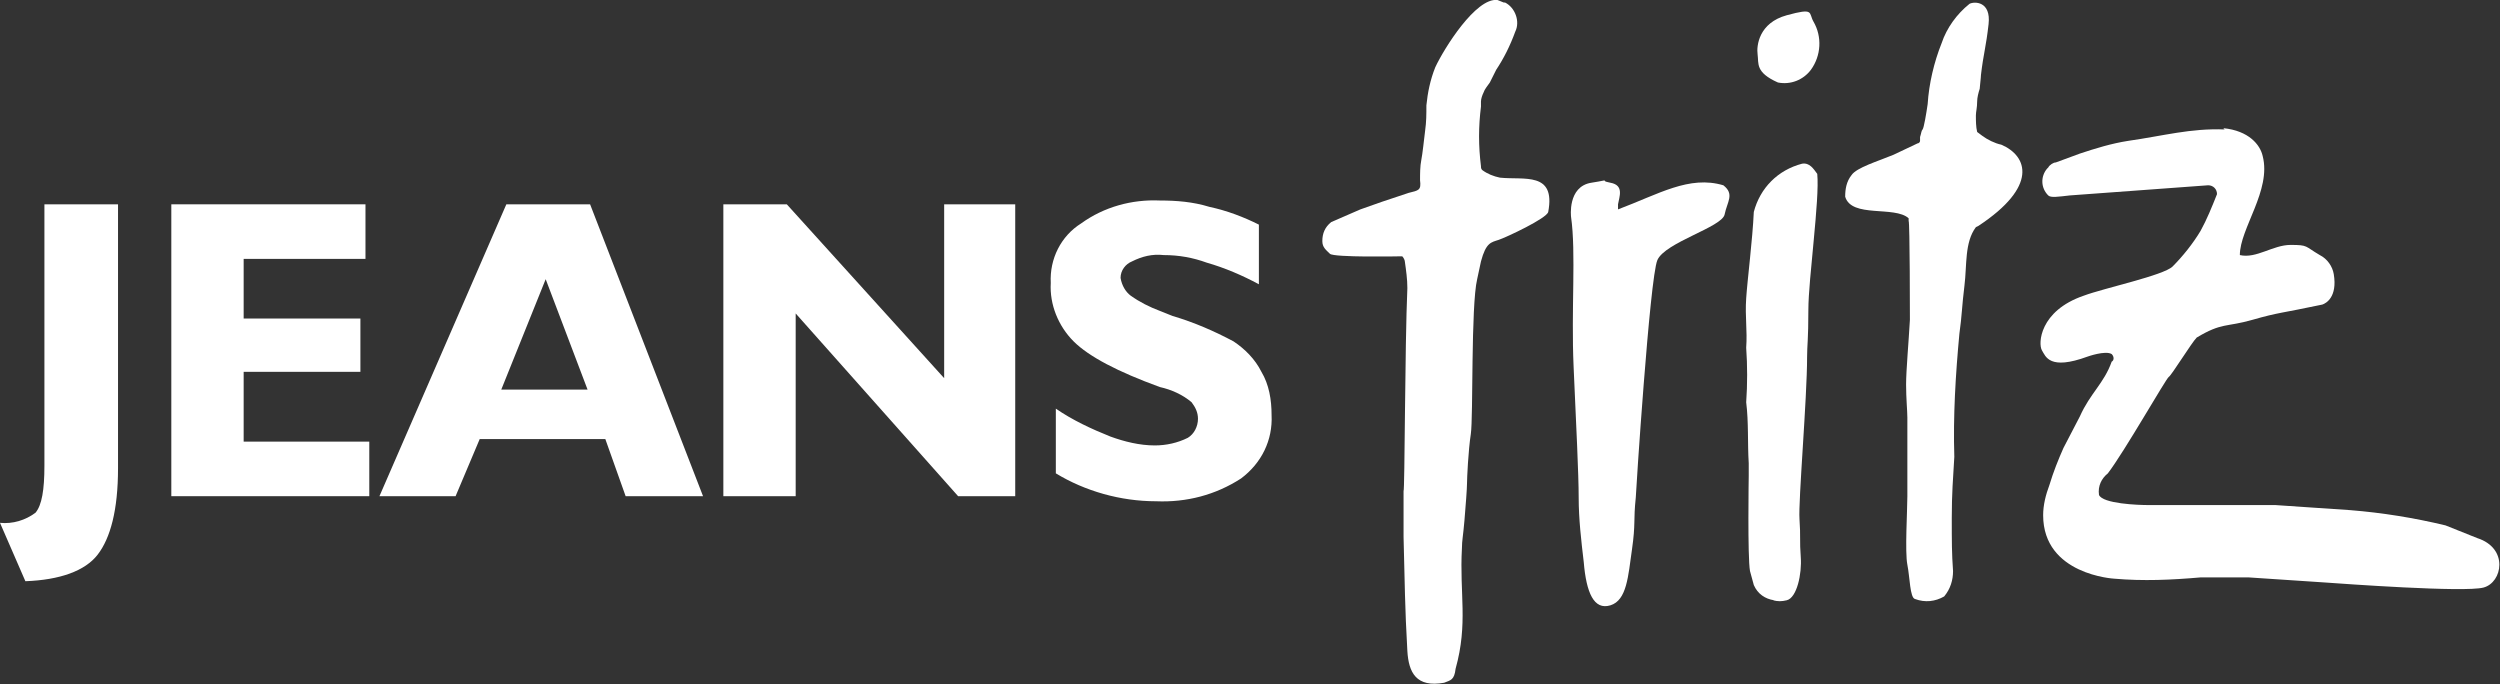
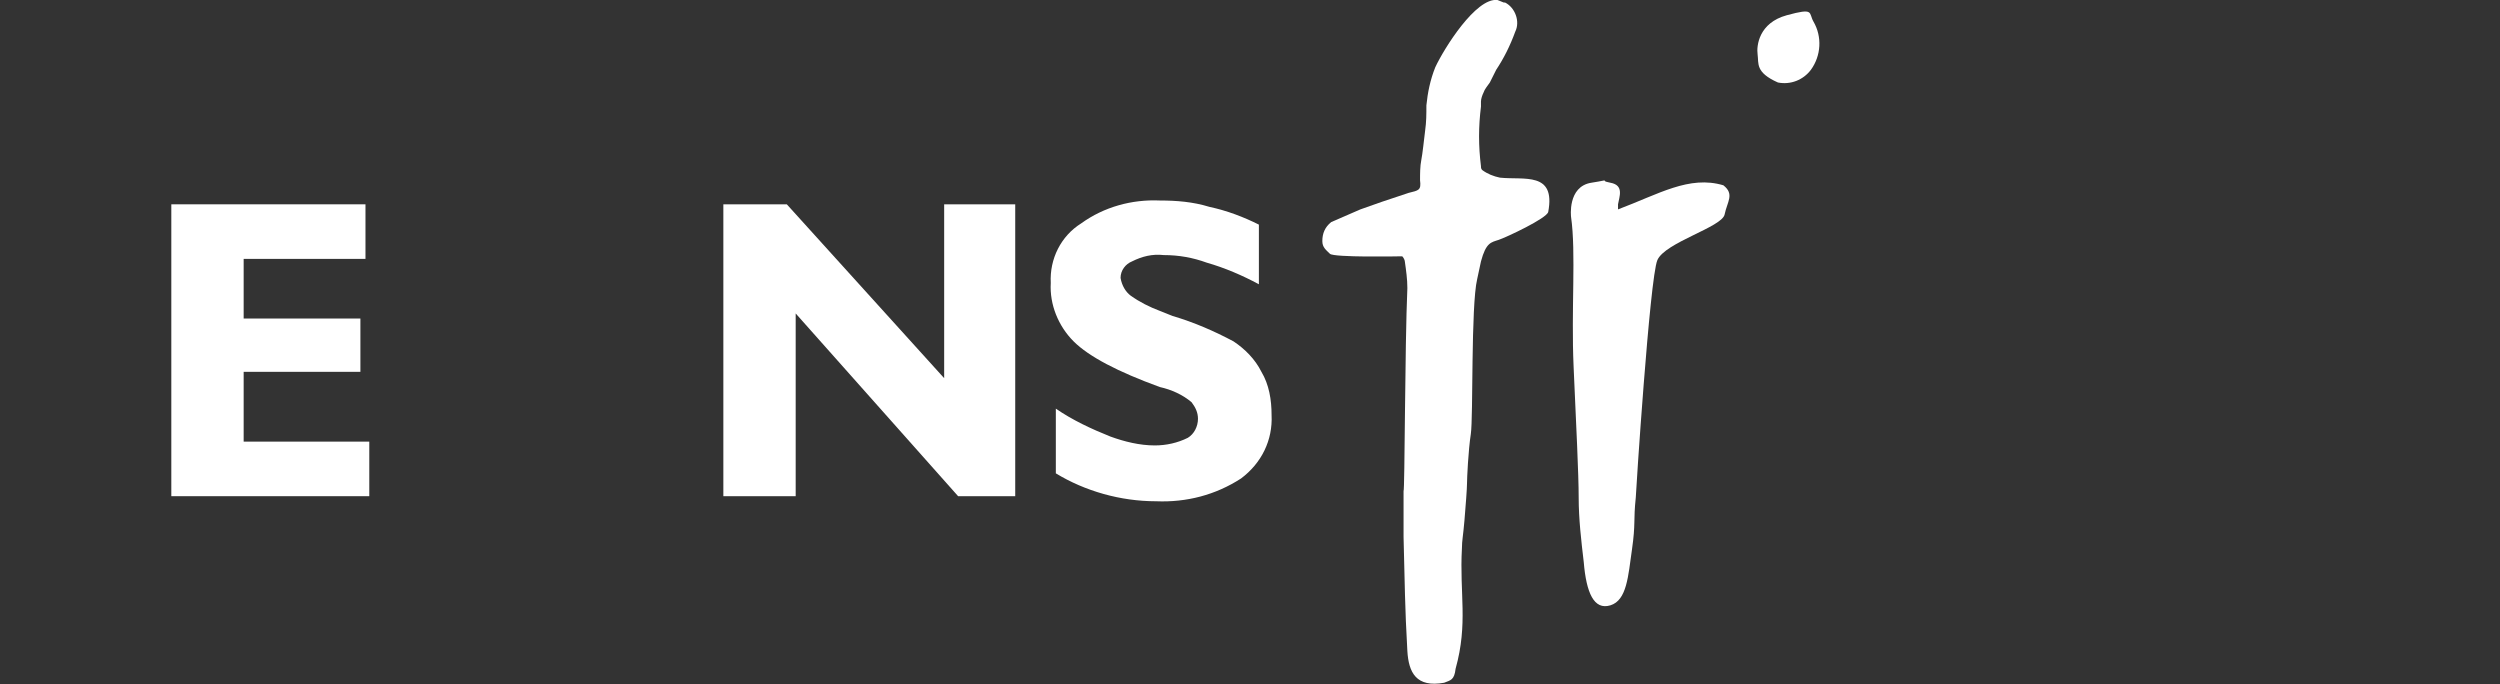
<svg xmlns="http://www.w3.org/2000/svg" version="1.1" id="Ebene_1" x="0px" y="0px" viewBox="0 0 197 53.9" style="enable-background:new 0 0 197 53.9;" xml:space="preserve">
  <rect x="0" y="0" width="197" height="53.9" fill="#333333" stroke="none" />
  <style type="text/css">
	.st0{fill-rule:evenodd;clip-rule:evenodd;fill:#FFFFFF;}
	.st1{fill:#FFFFFF;}
</style>
  <g id="Ebene_2_1_">
    <g id="Ebene_1-2">
      <path class="st0" d="M110.5,20.2c0.1,0.1,0.2,0.3,0.2,0.4c0.1,0.7,0.2,1.4,0.2,2.1c-0.2,4.6-0.2,16-0.3,16v3.6    c0.1,3.7,0.1,5.5,0.3,9c0.1,1.7,0.7,2.9,2.9,2.5c0.5-0.2,0.8-0.2,0.9-1.1c1-3.6,0.3-5.9,0.5-9.5c0-0.6,0.1-1,0.2-2.2    s0.2-2.5,0.2-2.9s0.1-2.6,0.3-3.9s0-10.1,0.5-12.2c0.1-0.5,0.2-0.9,0.3-1.4c0.4-1.5,0.8-1.5,1.4-1.7s3.8-1.7,3.9-2.2    c0.6-3.2-1.9-2.5-3.8-2.7c-0.5-0.1-1-0.3-1.4-0.6c-0.1-0.1-0.1-0.2-0.1-0.3c-0.2-1.6-0.2-3.1,0-4.7V8c0-0.2,0.1-0.5,0.2-0.7    c0.1-0.3,0.3-0.5,0.5-0.8l0.5-1c0.6-0.9,1.1-1.9,1.5-3c0.4-0.8,0-1.9-0.8-2.3c0,0-0.1,0-0.1,0L118,0c-1.7-0.2-4.2,3.8-4.9,5.3    c-0.4,1-0.6,2-0.7,3c0,0.7,0,1.3-0.1,2c-0.1,0.8-0.2,1.8-0.3,2.3c-0.1,0.5-0.1,1.1-0.1,1.6c0.1,0.8-0.1,0.8-0.9,1l-2.1,0.7    l-1.7,0.6l-2.3,1c-0.5,0.4-0.7,0.9-0.7,1.5c0,0.5,0.3,0.7,0.6,1s5.5,0.2,5.4,0.2H110.5z" />
-       <path class="st0" d="M175.2,10.1c2,0.2,2.9,1.3,3.1,2.2c0.7,2.7-1.8,5.7-1.8,7.8c1.3,0.3,2.6-0.8,4-0.8s1.1,0.1,2.3,0.8    c0.6,0.3,1,0.9,1.1,1.5c0.3,1.8-0.6,2.3-0.9,2.4c-3.3,0.7-3.4,0.6-5.5,1.2s-2.4,0.2-4.4,1.4c-0.4,0.4-2,3-2.2,3.1    s-3.5,5.9-4.8,7.6c-0.5,0.4-0.8,1-0.7,1.7c0.3,0.7,3.1,0.8,3.9,0.8h10l5.9,0.4c2.5,0.2,5,0.6,7.5,1.2l2.5,1c2.5,0.8,2,3.5,0.5,3.9    s-11.1-0.3-12.5-0.4l-6-0.4h-3.8c-2.3,0.2-4.5,0.3-6.8,0.1c0,0-5.6-0.3-5.6-5c0-0.8,0.2-1.6,0.5-2.4c0.3-1,0.7-2,1.1-2.9l1.3-2.5    c0.8-1.8,1.9-2.6,2.5-4.3c0.2-0.1,0.2-0.4,0-0.6c0,0,0,0,0,0c-0.5-0.3-1.9,0.2-1.9,0.2c-3,1.1-3.3,0-3.6-0.5s-0.2-3.1,3.3-4.3    c1.6-0.6,6.3-1.6,7-2.3c0.8-0.8,1.6-1.8,2.2-2.8c0.5-0.9,0.9-1.9,1.3-2.9c0-0.4-0.3-0.7-0.7-0.7l-10.9,0.8c-0.9,0.1-1.5,0.2-1.7,0    c-0.6-0.6-0.6-1.5-0.1-2.1c0,0,0.1-0.1,0.1-0.1c0.1-0.2,0.4-0.4,0.6-0.4l1.9-0.7c1.2-0.4,2.5-0.8,3.8-1c2.8-0.4,4.9-1,7.6-0.9    L175.2,10.1z" />
      <path class="st0" d="M127.5,16.5c3.2-1.2,5.6-2.7,8.3-1.9c0.9,0.7,0.3,1.3,0.1,2.3s-4.7,2.2-5.3,3.6s-1.7,18.4-1.7,18.7    c-0.2,1.9,0,2-0.3,4.1s-0.4,4-1.7,4.4s-1.9-1-2.1-3.4c-0.2-1.7-0.4-3.4-0.4-5.1c0-1.8-0.2-5.8-0.4-10.3s0.2-9-0.2-11.8    c0,0-0.3-2.4,1.6-2.7s0.4-0.2,1.5,0c1.1,0.2,0.7,1.1,0.6,1.7C127.5,16.1,127.5,16.5,127.5,16.5z" />
-       <path class="st0" d="M139.8,47.3c-0.7-0.1-1.3-0.5-1.6-1.2l-0.3-1.1c-0.2-1.1-0.1-7.5-0.1-7.5v-1c-0.1-1.6,0-3.2-0.2-4.8    c0.1-1.4,0.1-2.9,0-4.3c0.1-1.4-0.1-2.4,0-3.9s0.5-4.6,0.6-6.8c0.5-1.9,1.9-3.3,3.8-3.8c0.6-0.1,0.9,0.4,1.2,0.8    c0.2,2-0.7,8.3-0.7,10.7s-0.1,2.8-0.1,3.7c0,3.3-0.7,11.4-0.6,12.8s0,1.7,0.1,3s-0.3,3.2-1.1,3.4c-0.4,0.1-0.7,0.1-1.1,0    L139.8,47.3z" />
      <path class="st0" d="M142.9,1.7c0.7,1.2,0.6,2.7-0.2,3.8c-0.6,0.8-1.6,1.2-2.6,1c-1.8-0.8-1.5-1.5-1.6-2.2s0.1-2.5,2.3-3.1    S142.5,1,142.9,1.7z" />
-       <path class="st0" d="M155.7,17.9c-0.9,1.2-0.7,3-0.9,4.6s-0.2,2.4-0.4,3.8c-0.3,3.2-0.5,6.5-0.4,9.7c-0.1,1.7-0.2,2.9-0.2,4.8    s0,2.8,0.1,4.2c0,0.7-0.2,1.4-0.7,2c-0.7,0.4-1.5,0.5-2.3,0.2c-0.4-0.1-0.4-1.7-0.6-2.7s0-4.3,0-5.4v-6.2c0-0.5-0.1-1.5-0.1-2.6    s0.2-3.3,0.3-5.1c0,0,0-7.7-0.1-7.8v-0.2c-1.1-1-4.5,0-5-1.7c0-0.6,0.1-1.2,0.5-1.7c0.4-0.6,2.1-1.1,3.3-1.6l1.9-0.9    c0.1,0,0.2-0.1,0.2-0.2v-0.3c0.1-0.3,0.1-0.5,0.2-0.6s0.3-1.3,0.4-2c0.1-1.6,0.5-3.3,1.1-4.8c0.4-1.2,1.2-2.3,2.2-3.1    c0.4-0.2,1.7-0.2,1.5,1.6s-0.4,2.3-0.6,4c0,0.2-0.1,1-0.1,1.1c-0.1,0.3-0.2,0.7-0.2,1c0,0.5-0.1,0.8-0.1,1.1c0,0.4,0,0.9,0.1,1.3    l0.4,0.3c0.4,0.3,1,0.6,1.5,0.7c2.1,0.9,2.9,3.3-1.8,6.4L155.7,17.9z" />
-       <path class="st1" d="M0,41.2c1,0.1,2-0.2,2.8-0.8c0.5-0.6,0.7-1.8,0.7-3.7V16.1h5.8v20.8c0,3.3-0.6,5.5-1.6,6.8s-3,2-5.7,2.1    L0,41.2z" />
      <polygon class="st1" points="13.5,39.1 13.5,16.1 28.8,16.1 28.8,20.4 19.2,20.4 19.2,25.1 28.4,25.1 28.4,29.3 19.2,29.3     19.2,34.8 29.1,34.8 29.1,39.1   " />
-       <path class="st1" d="M29.9,39.1l10-23h6.6l8.9,23h-6.1l-1.6-4.5h-9.9l-1.9,4.5H29.9z M39.5,30.7h6.8L43,22    C43,22,39.5,30.7,39.5,30.7z" />
      <polygon class="st1" points="62.7,24.7 62.7,39.1 57,39.1 57,16.1 62,16.1 74.4,29.8 74.4,16.1 80,16.1 80,39.1 75.5,39.1   " />
      <path class="st1" d="M83.2,37.3v-5.1c1.3,0.9,2.8,1.6,4.3,2.2c1.1,0.4,2.3,0.7,3.5,0.7c0.9,0,1.8-0.2,2.6-0.6    c0.5-0.3,0.8-0.9,0.8-1.5c0-0.5-0.2-0.9-0.5-1.3c-0.7-0.6-1.6-1-2.5-1.2c-3.3-1.2-5.6-2.4-6.8-3.6c-1.2-1.2-1.9-2.9-1.8-4.6    c-0.1-1.9,0.8-3.7,2.4-4.7c1.8-1.3,4-1.9,6.2-1.8c1.3,0,2.6,0.1,3.9,0.5c1.4,0.3,2.7,0.8,3.9,1.4v4.7c-1.3-0.7-2.7-1.3-4.1-1.7    c-1.1-0.4-2.2-0.6-3.4-0.6c-0.9-0.1-1.7,0.1-2.5,0.5c-0.5,0.2-0.9,0.7-0.9,1.3c0.1,0.6,0.4,1.1,0.8,1.4c0.7,0.5,1.5,0.9,2.3,1.2    l1,0.4c1.7,0.5,3.3,1.2,4.8,2c0.9,0.6,1.7,1.4,2.2,2.4c0.6,1,0.8,2.2,0.8,3.4c0.1,2-0.8,3.8-2.4,5c-2,1.3-4.3,1.9-6.7,1.8    C88.3,39.5,85.5,38.7,83.2,37.3L83.2,37.3z" />
    </g>
  </g>
</svg>